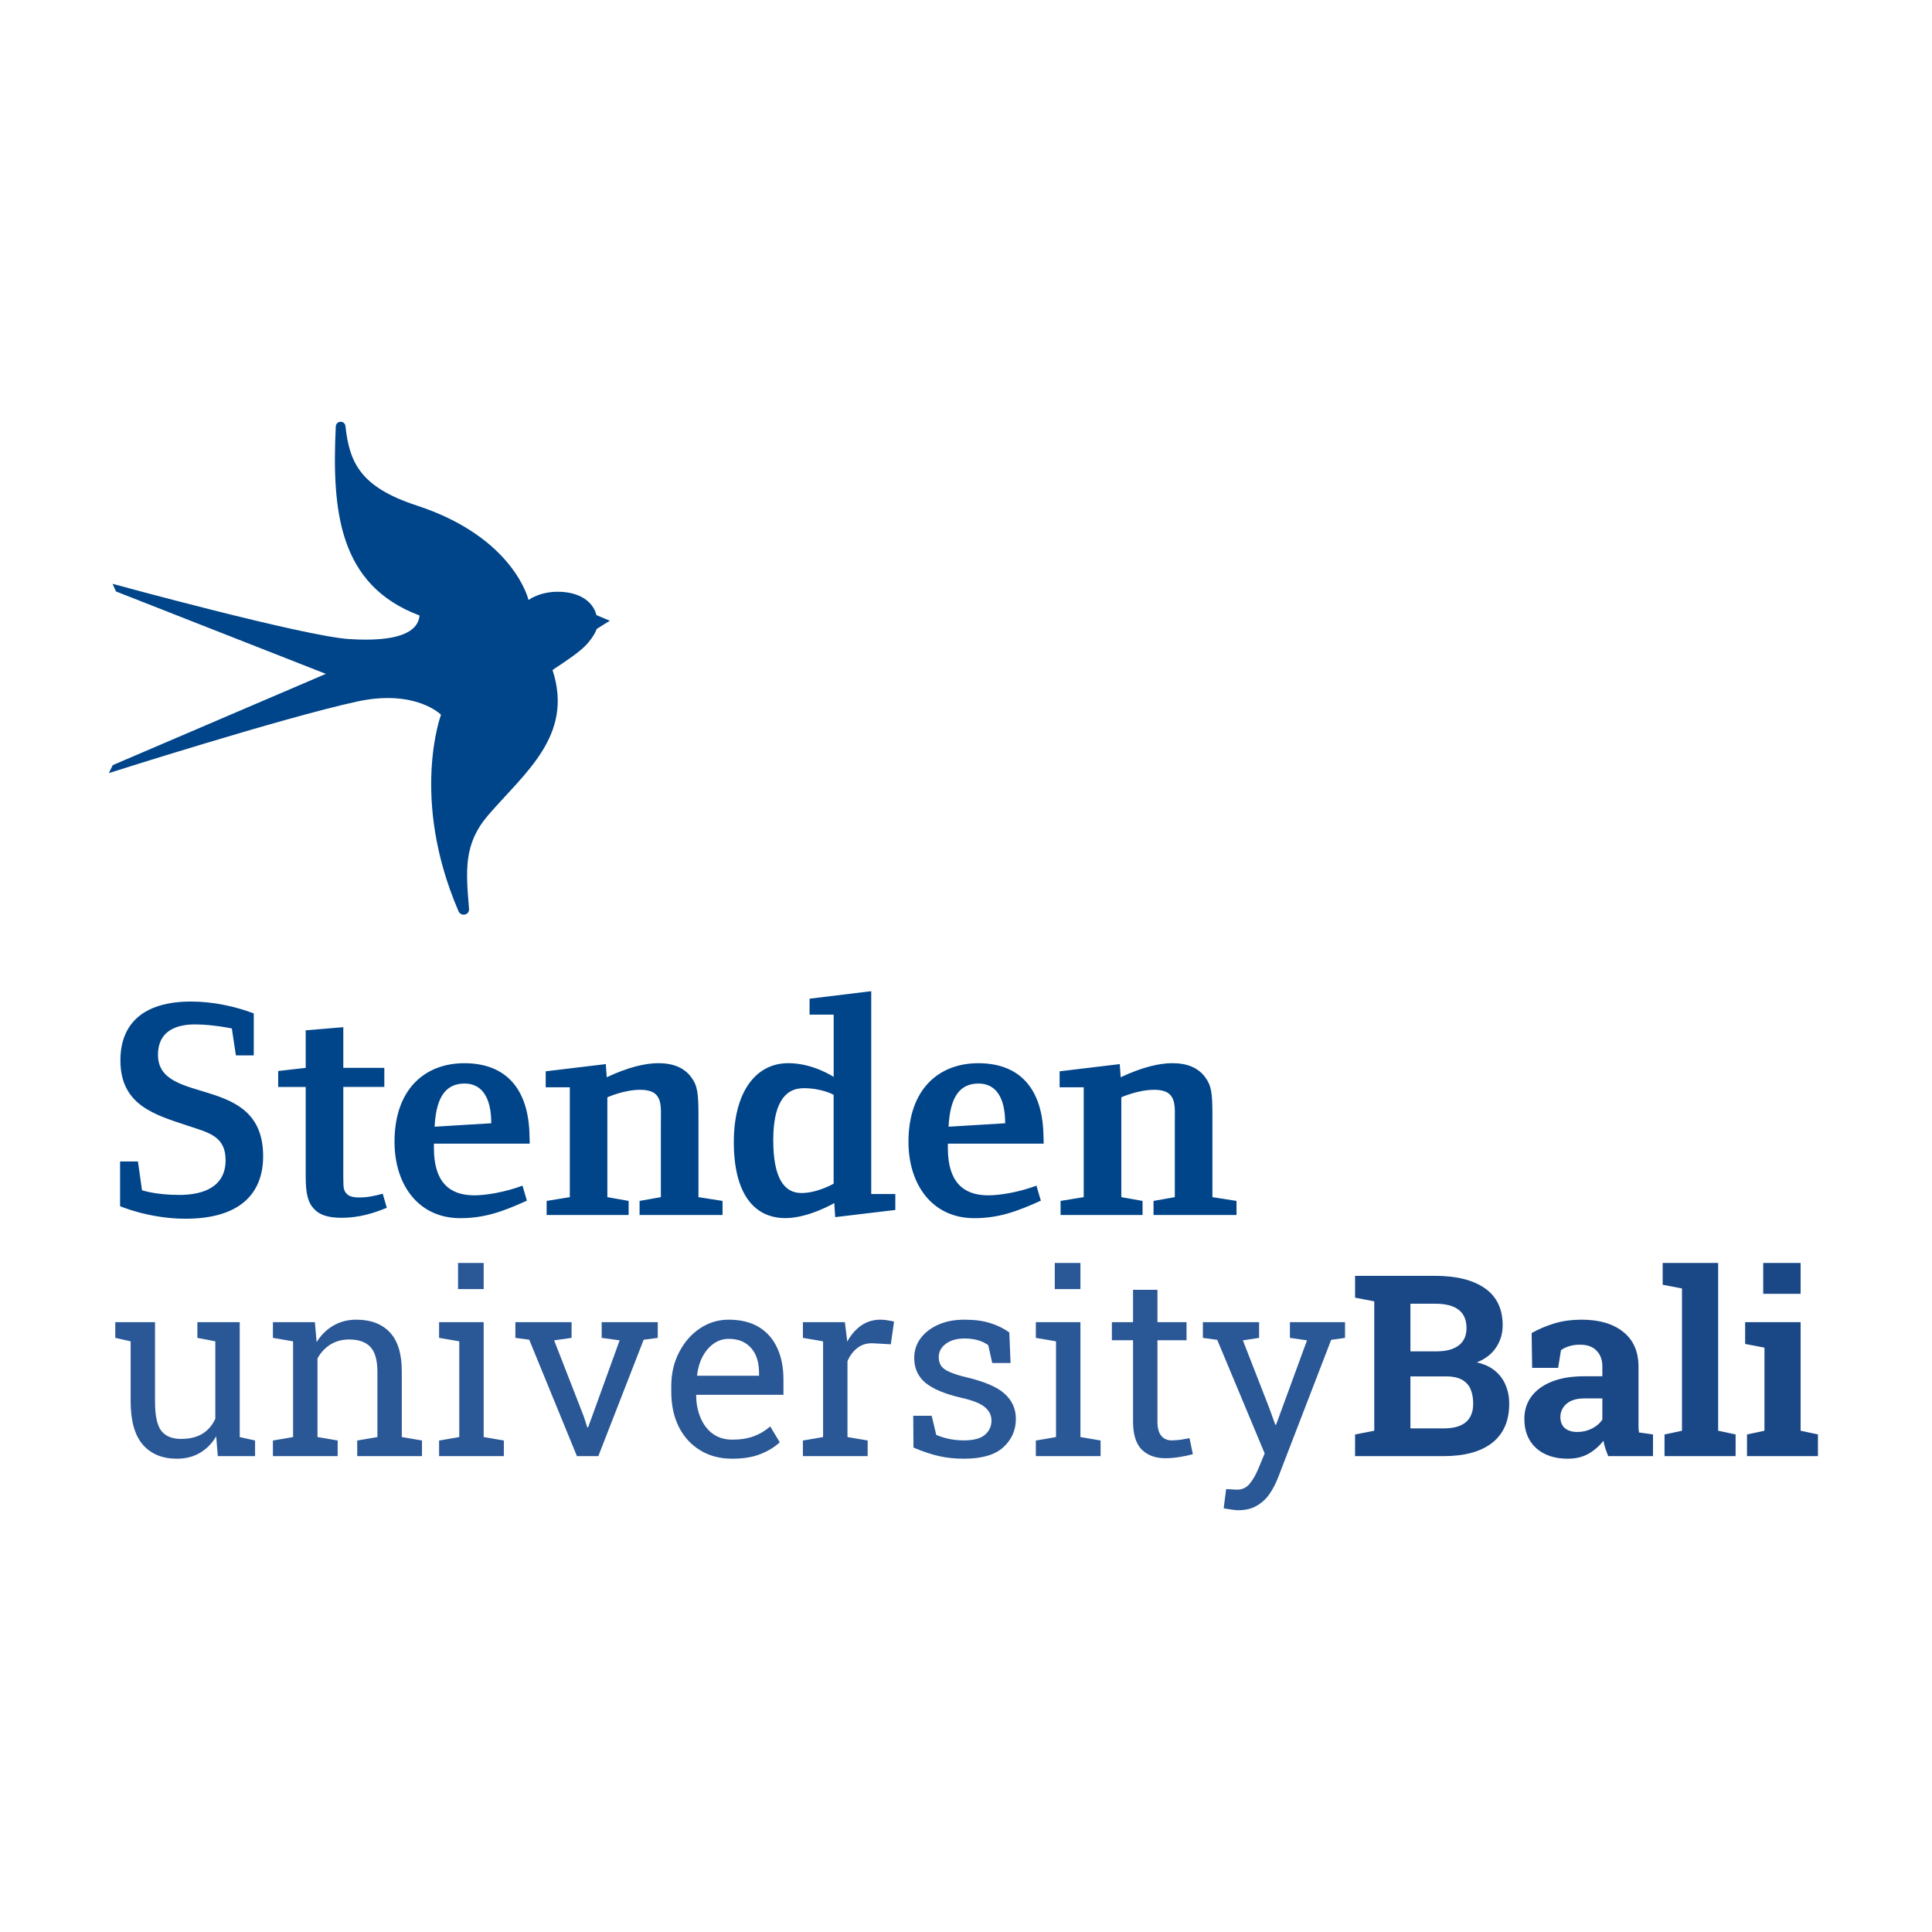
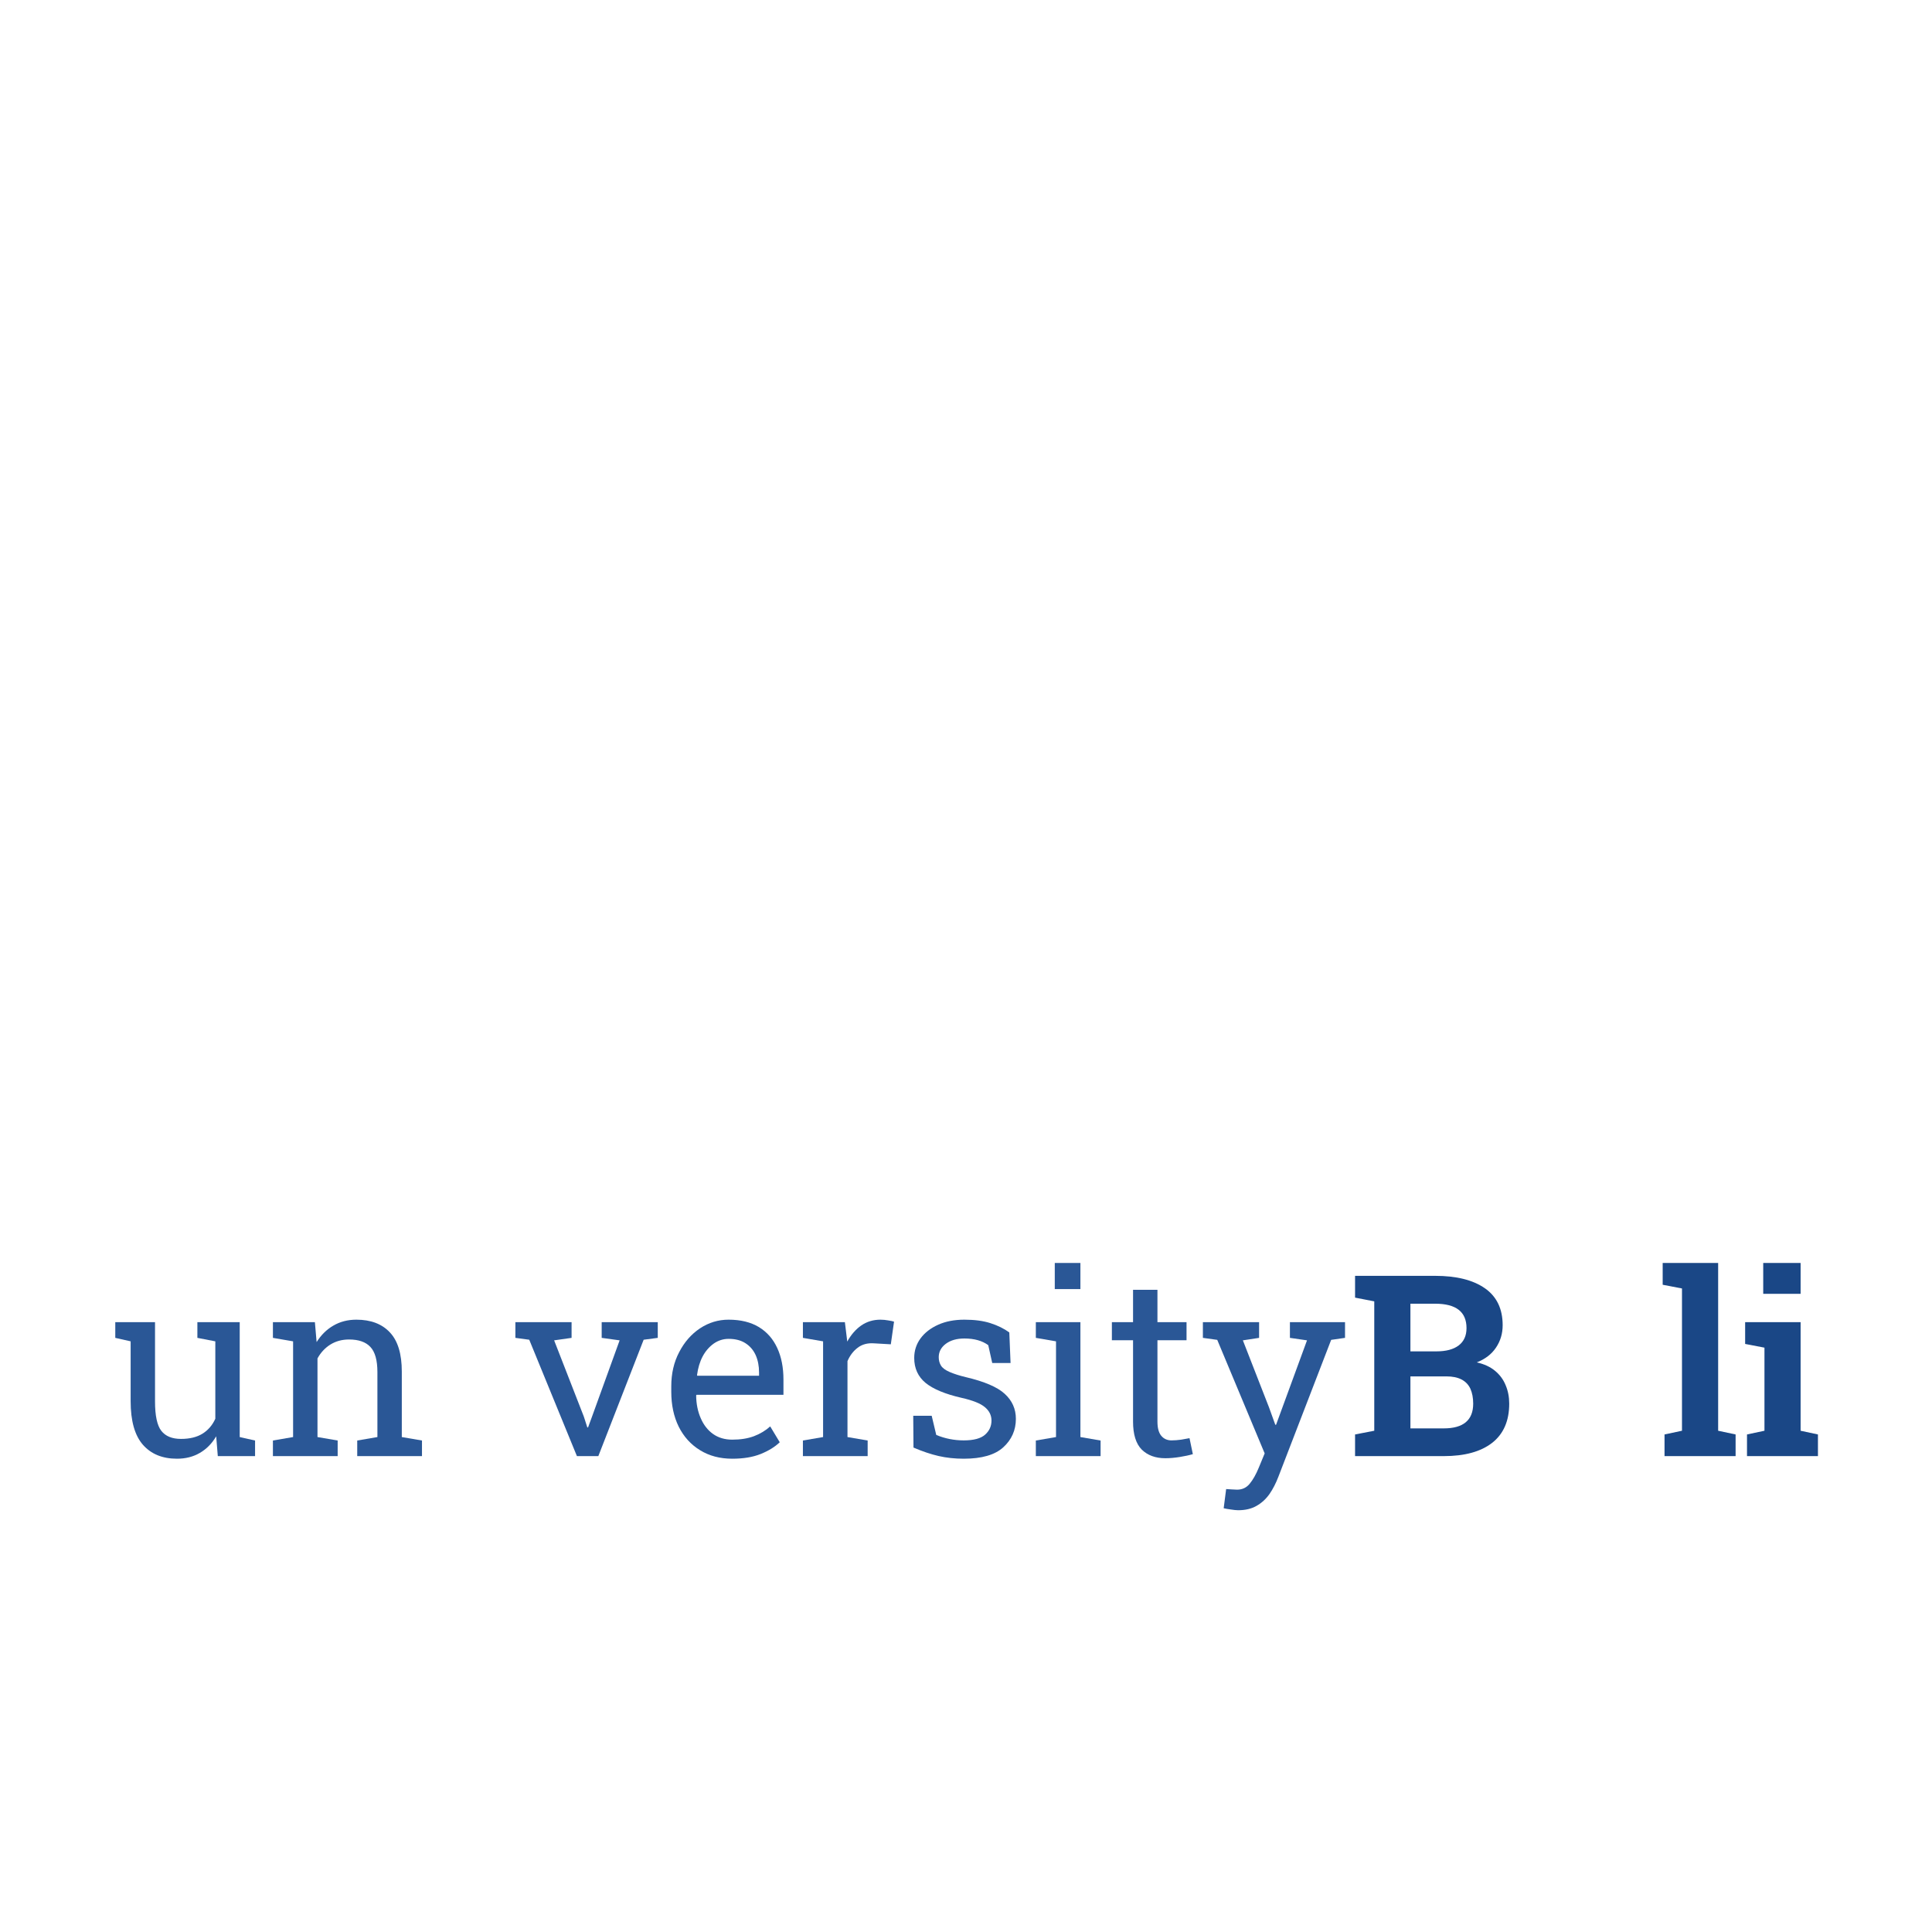
<svg xmlns="http://www.w3.org/2000/svg" width="142" height="142" viewBox="0 0 142 142" fill="none">
-   <path d="M44.822 45.623L43.833 45.208C43.833 45.208 43.58 43.616 41.22 43.499C39.715 43.426 38.846 44.102 38.846 44.102C38.846 44.102 37.797 39.501 30.64 37.159C26.492 35.801 25.686 34.017 25.39 31.322C25.341 30.882 24.702 30.89 24.678 31.363C24.39 37.532 24.882 43.002 30.836 45.238C30.724 46.509 29.162 47.193 25.659 46.971C22.331 46.759 8.272 42.91 8.272 42.91L8.527 43.472L23.95 49.529L8.288 56.236L8 56.822C8 56.822 20.658 52.786 26.213 51.569C30.534 50.621 32.414 52.531 32.414 52.531C32.414 52.531 30.124 58.667 33.696 66.965C33.886 67.405 34.511 67.253 34.473 66.797C34.242 63.974 34.06 62.032 35.88 59.916C38.547 56.814 42.19 54.068 40.611 49.252C40.609 49.222 41.763 48.519 42.613 47.832C43.597 47.036 43.86 46.224 43.86 46.224L44.822 45.623ZM90.882 89.301V88.266L89.111 87.989V82.029C89.111 80.329 89.04 79.799 88.581 79.177C88.076 78.487 87.269 78.142 86.166 78.142C85.199 78.142 83.936 78.441 82.369 79.177L82.301 78.21L77.881 78.74V79.913H79.652V87.989L77.952 88.266V89.301H83.977V88.266L82.415 87.989V80.65C82.415 80.65 83.635 80.098 84.83 80.098C86.53 80.098 86.348 81.225 86.348 82.513V87.989L84.784 88.266V89.301H90.882ZM73.88 82.559L69.719 82.812C69.833 80.421 70.683 79.639 71.927 79.639C73.169 79.639 73.88 80.628 73.88 82.559ZM76.711 84.056L76.689 83.32C76.597 80.169 75.078 78.145 71.903 78.145C69.002 78.145 66.772 80.055 66.772 83.92C66.772 87.093 68.543 89.534 71.601 89.534C73.351 89.534 74.684 89.075 76.501 88.247L76.178 87.144C74.891 87.628 73.487 87.856 72.636 87.856C70.795 87.856 69.667 86.867 69.667 84.382V84.058H76.711V84.056ZM61.274 87C61.274 87 60.076 87.687 58.906 87.687C57.618 87.687 56.833 86.56 56.833 83.8C56.833 81.293 57.569 79.981 59.063 79.981C60.421 79.981 61.271 80.465 61.271 80.465V87H61.274ZM65.805 88.931V87.758H64.034V72.851L59.503 73.403V74.576H61.274V79.153C61.274 79.153 59.778 78.142 57.939 78.142C55.499 78.142 53.935 80.329 53.935 83.939C53.935 87.712 55.407 89.529 57.729 89.529C59.432 89.529 61.32 88.424 61.32 88.424L61.388 89.458L65.805 88.931ZM53.106 89.301V88.266L51.335 87.989V82.029C51.335 80.329 51.265 79.799 50.806 79.177C50.3 78.487 49.494 78.142 48.391 78.142C47.424 78.142 46.161 78.441 44.594 79.177L44.526 78.21L40.109 78.74V79.913H41.88V87.989L40.177 88.266V89.301H46.204V88.266L44.64 87.989V80.65C44.64 80.65 45.859 80.098 47.057 80.098C48.758 80.098 48.573 81.225 48.573 82.513V87.989L47.008 88.266V89.301H53.106ZM36.108 82.559L31.944 82.812C32.058 80.421 32.911 79.639 34.152 79.639C35.394 79.639 36.108 80.628 36.108 82.559ZM38.936 84.056L38.914 83.32C38.822 80.169 37.303 78.145 34.128 78.145C31.227 78.145 28.997 80.055 28.997 83.92C28.997 87.093 30.768 89.534 33.826 89.534C35.575 89.534 36.909 89.075 38.726 88.247L38.403 87.144C37.116 87.628 35.711 87.856 34.861 87.856C33.02 87.856 31.892 86.867 31.892 84.382V84.058H38.936V84.056ZM28.429 88.771L28.13 87.736C27.465 87.918 27.003 88.011 26.384 88.011C25.762 88.011 25.531 87.85 25.37 87.598C25.208 87.323 25.232 87.139 25.232 85.389V79.889H28.247V78.487H25.232V75.497L22.47 75.728V78.487L20.446 78.718V79.892H22.47V86.424C22.47 87.69 22.608 88.38 23.113 88.885C23.505 89.298 24.127 89.507 25.115 89.507C26.381 89.507 27.484 89.162 28.429 88.771ZM19.34 84.977C19.34 78.835 11.61 81.364 11.61 77.523C11.61 75.752 12.99 75.293 14.326 75.293C15.66 75.293 17.04 75.592 17.04 75.592L17.338 77.569H18.651V74.486C17.338 73.981 15.66 73.612 14.049 73.612C10.529 73.612 8.85 75.244 8.85 77.936C8.85 81.25 11.403 81.94 13.818 82.744C15.337 83.249 16.581 83.502 16.581 85.273C16.581 87.228 14.97 87.826 13.175 87.826C11.425 87.826 10.437 87.481 10.437 87.481L10.138 85.365H8.826V88.654C8.826 88.654 10.966 89.575 13.633 89.575C17.455 89.578 19.34 87.875 19.34 84.977Z" fill="#004489" />
  <path d="M129.595 95.093V92.827H132.343V95.093H129.595ZM132.343 97.177V105.158L133.617 105.431V107.023H128.403V105.431L129.686 105.158V99.051L128.266 98.778V97.177H132.343Z" fill="#1A4786" />
  <path d="M126.282 92.827V105.158L127.565 105.431V107.023H122.341V105.431L123.624 105.158V94.701L122.205 94.428V92.827H126.282Z" fill="#1A4786" />
-   <path d="M115.232 107.214C114.255 107.214 113.478 106.953 112.902 106.432C112.326 105.904 112.038 105.188 112.038 104.284C112.038 103.665 112.207 103.122 112.547 102.655C112.887 102.188 113.384 101.821 114.04 101.554C114.695 101.287 115.505 101.153 116.469 101.153H117.771V100.425C117.771 99.952 117.631 99.57 117.352 99.279C117.079 98.981 116.667 98.833 116.115 98.833C115.829 98.833 115.572 98.869 115.341 98.942C115.117 99.009 114.913 99.106 114.731 99.233L114.522 100.535H112.611L112.575 97.977C113.09 97.686 113.648 97.45 114.249 97.267C114.85 97.085 115.52 96.995 116.26 96.995C117.546 96.995 118.563 97.295 119.309 97.895C120.055 98.49 120.428 99.342 120.428 100.453V104.511C120.428 104.645 120.428 104.778 120.428 104.912C120.434 105.039 120.446 105.164 120.465 105.285L121.493 105.431V107.023H118.199C118.132 106.853 118.065 106.671 117.998 106.477C117.932 106.283 117.883 106.089 117.853 105.895C117.537 106.295 117.164 106.617 116.733 106.859C116.309 107.096 115.808 107.214 115.232 107.214ZM115.942 105.249C116.312 105.249 116.664 105.167 116.997 105.003C117.331 104.833 117.589 104.612 117.771 104.339V102.782H116.46C115.878 102.782 115.435 102.916 115.132 103.183C114.834 103.45 114.686 103.771 114.686 104.147C114.686 104.499 114.795 104.772 115.013 104.966C115.238 105.155 115.547 105.249 115.942 105.249Z" fill="#1A4786" />
  <path d="M106.112 107.023H99.596V105.431L101.007 105.158V95.648L99.596 95.375V93.773H105.484C107.043 93.773 108.26 94.076 109.133 94.683C110.007 95.29 110.444 96.197 110.444 97.404C110.444 98.017 110.28 98.566 109.952 99.051C109.631 99.531 109.161 99.891 108.542 100.134C109.082 100.256 109.525 100.459 109.871 100.744C110.228 101.035 110.492 101.39 110.662 101.809C110.838 102.221 110.926 102.673 110.926 103.165C110.926 104.433 110.508 105.394 109.67 106.049C108.833 106.699 107.647 107.023 106.112 107.023ZM105.484 95.821H103.664V99.324H105.575C106.285 99.324 106.831 99.179 107.213 98.887C107.595 98.596 107.787 98.171 107.787 97.613C107.787 96.418 107.019 95.821 105.484 95.821ZM106.312 101.163H103.664V104.985H106.112C107.556 104.985 108.278 104.378 108.278 103.165C108.278 102.74 108.208 102.373 108.069 102.063C107.783 101.463 107.198 101.163 106.312 101.163Z" fill="#1A4786" />
  <path d="M91.004 111C90.865 111 90.683 110.982 90.458 110.945C90.234 110.915 90.061 110.885 89.939 110.854L90.121 109.444C90.225 109.456 90.367 109.465 90.549 109.471C90.731 109.483 90.856 109.489 90.922 109.489C91.305 109.489 91.614 109.344 91.851 109.053C92.093 108.761 92.318 108.364 92.524 107.86L92.952 106.823L89.466 98.478L88.411 98.332V97.177H92.542V98.332L91.35 98.514L93.27 103.438L93.734 104.721H93.789L96.064 98.514L94.808 98.332V97.177H98.858V98.332L97.839 98.478L93.962 108.534C93.78 109.013 93.561 109.438 93.307 109.808C93.046 110.178 92.727 110.469 92.351 110.682C91.981 110.894 91.532 111 91.004 111Z" fill="#2A5796" />
  <path d="M85.653 107.178C84.925 107.178 84.346 106.966 83.915 106.541C83.49 106.11 83.278 105.425 83.278 104.484V98.505H81.722V97.177H83.278V94.801H85.071V97.177H87.209V98.505H85.071V104.484C85.071 104.957 85.165 105.306 85.353 105.531C85.541 105.755 85.793 105.867 86.108 105.867C86.32 105.867 86.557 105.849 86.818 105.813C87.079 105.77 87.282 105.734 87.428 105.704L87.673 106.878C87.412 106.956 87.091 107.026 86.709 107.087C86.332 107.148 85.981 107.178 85.653 107.178Z" fill="#2A5796" />
  <path d="M77.525 94.747V92.827H79.409V94.747H77.525ZM77.616 105.622V98.587L76.133 98.332V97.177H79.409V105.622L80.892 105.877V107.023H76.133V105.877L77.616 105.622Z" fill="#2A5796" />
  <path d="M70.835 107.214C70.173 107.214 69.554 107.147 68.978 107.014C68.402 106.881 67.789 106.674 67.14 106.395L67.122 104.056H68.478L68.814 105.467C69.457 105.734 70.131 105.867 70.835 105.867C71.563 105.867 72.084 105.728 72.4 105.449C72.715 105.17 72.873 104.824 72.873 104.411C72.873 104.023 72.712 103.695 72.391 103.428C72.075 103.155 71.499 102.925 70.662 102.737C69.472 102.464 68.596 102.1 68.032 101.645C67.474 101.184 67.194 100.571 67.194 99.806C67.194 99.273 67.349 98.793 67.659 98.369C67.968 97.95 68.399 97.616 68.951 97.368C69.503 97.119 70.146 96.995 70.88 96.995C71.626 96.995 72.263 97.079 72.791 97.249C73.325 97.419 73.789 97.647 74.183 97.932L74.275 100.18H72.928L72.636 98.869C72.194 98.542 71.608 98.378 70.88 98.378C70.322 98.378 69.867 98.508 69.515 98.769C69.169 99.03 68.996 99.358 68.996 99.752C68.996 99.976 69.048 100.177 69.151 100.353C69.26 100.541 69.479 100.704 69.806 100.844C70.134 100.984 70.525 101.108 70.98 101.217C72.351 101.539 73.307 101.948 73.847 102.446C74.393 102.943 74.666 103.556 74.666 104.284C74.666 105.115 74.356 105.813 73.738 106.377C73.125 106.935 72.157 107.214 70.835 107.214Z" fill="#2A5796" />
  <path d="M62.289 100.043V105.622L63.772 105.876V107.023H59.013V105.876L60.496 105.622V98.587L59.013 98.332V97.177H62.098L62.252 98.432L62.271 98.605C62.55 98.102 62.892 97.707 63.299 97.422C63.712 97.137 64.182 96.995 64.71 96.995C64.898 96.995 65.089 97.013 65.283 97.049C65.483 97.079 65.626 97.11 65.711 97.14L65.474 98.805L64.227 98.733C63.754 98.702 63.357 98.811 63.035 99.06C62.714 99.303 62.465 99.631 62.289 100.043Z" fill="#2A5796" />
  <path d="M53.824 107.214C52.914 107.214 52.123 107.005 51.449 106.586C50.776 106.174 50.254 105.597 49.884 104.857C49.52 104.117 49.338 103.262 49.338 102.291V101.891C49.338 100.95 49.532 100.113 49.92 99.379C50.303 98.639 50.812 98.056 51.449 97.632C52.092 97.207 52.793 96.995 53.551 96.995C54.437 96.995 55.18 97.177 55.781 97.54C56.376 97.904 56.825 98.417 57.128 99.079C57.431 99.734 57.583 100.507 57.583 101.399V102.518H51.194L51.167 102.564C51.173 103.183 51.285 103.741 51.504 104.238C51.716 104.73 52.016 105.115 52.405 105.394C52.799 105.673 53.272 105.813 53.824 105.813C54.431 105.813 54.962 105.728 55.417 105.558C55.878 105.382 56.275 105.142 56.609 104.839L57.31 106.004C56.958 106.344 56.491 106.632 55.908 106.868C55.332 107.099 54.637 107.214 53.824 107.214ZM51.231 101.071L51.249 101.117H55.79V100.88C55.79 100.401 55.708 99.976 55.544 99.606C55.374 99.23 55.123 98.936 54.789 98.724C54.461 98.511 54.049 98.405 53.551 98.405C53.157 98.405 52.793 98.52 52.459 98.751C51.78 99.242 51.37 100.016 51.231 101.071Z" fill="#2A5796" />
  <path d="M43.513 104.12L45.542 98.514L44.223 98.332V97.177H48.345V98.332L47.308 98.469L43.977 107.023H42.403L38.899 98.469L37.88 98.332V97.177H42.011V98.332L40.728 98.514L42.912 104.12L43.167 104.912H43.222L43.513 104.12Z" fill="#2A5796" />
-   <path d="M33.665 94.747V92.827H35.549V94.747H33.665ZM33.756 105.622V98.587L32.273 98.332V97.177H35.549V105.622L37.032 105.877V107.023H32.273V105.877L33.756 105.622Z" fill="#2A5796" />
  <path d="M23.335 99.843V105.622L24.818 105.876V107.023H20.059V105.876L21.542 105.622V98.587L20.059 98.332V97.177H23.144L23.271 98.642C23.599 98.12 24.008 97.716 24.5 97.431C24.997 97.14 25.561 96.995 26.192 96.995C27.254 96.995 28.076 97.307 28.658 97.932C29.241 98.551 29.532 99.509 29.532 100.808V105.622L31.015 105.876V107.023H26.256V105.876L27.739 105.622V100.844C27.739 99.976 27.566 99.361 27.221 98.997C26.881 98.633 26.359 98.451 25.655 98.451C25.14 98.451 24.682 98.575 24.281 98.824C23.887 99.072 23.571 99.412 23.335 99.843Z" fill="#2A5796" />
  <path d="M13.005 107.214C11.937 107.214 11.103 106.872 10.502 106.186C9.902 105.5 9.602 104.433 9.602 102.983V98.587L8.473 98.332V97.177H11.394V103.001C11.394 104.05 11.549 104.772 11.858 105.167C12.168 105.561 12.65 105.758 13.305 105.758C13.943 105.758 14.467 105.631 14.88 105.376C15.298 105.115 15.614 104.748 15.826 104.275V98.587L14.507 98.332V97.177H17.619V105.622L18.747 105.877V107.023H16.008L15.89 105.567C15.581 106.095 15.18 106.501 14.689 106.787C14.203 107.072 13.642 107.214 13.005 107.214Z" fill="#2A5796" />
</svg>